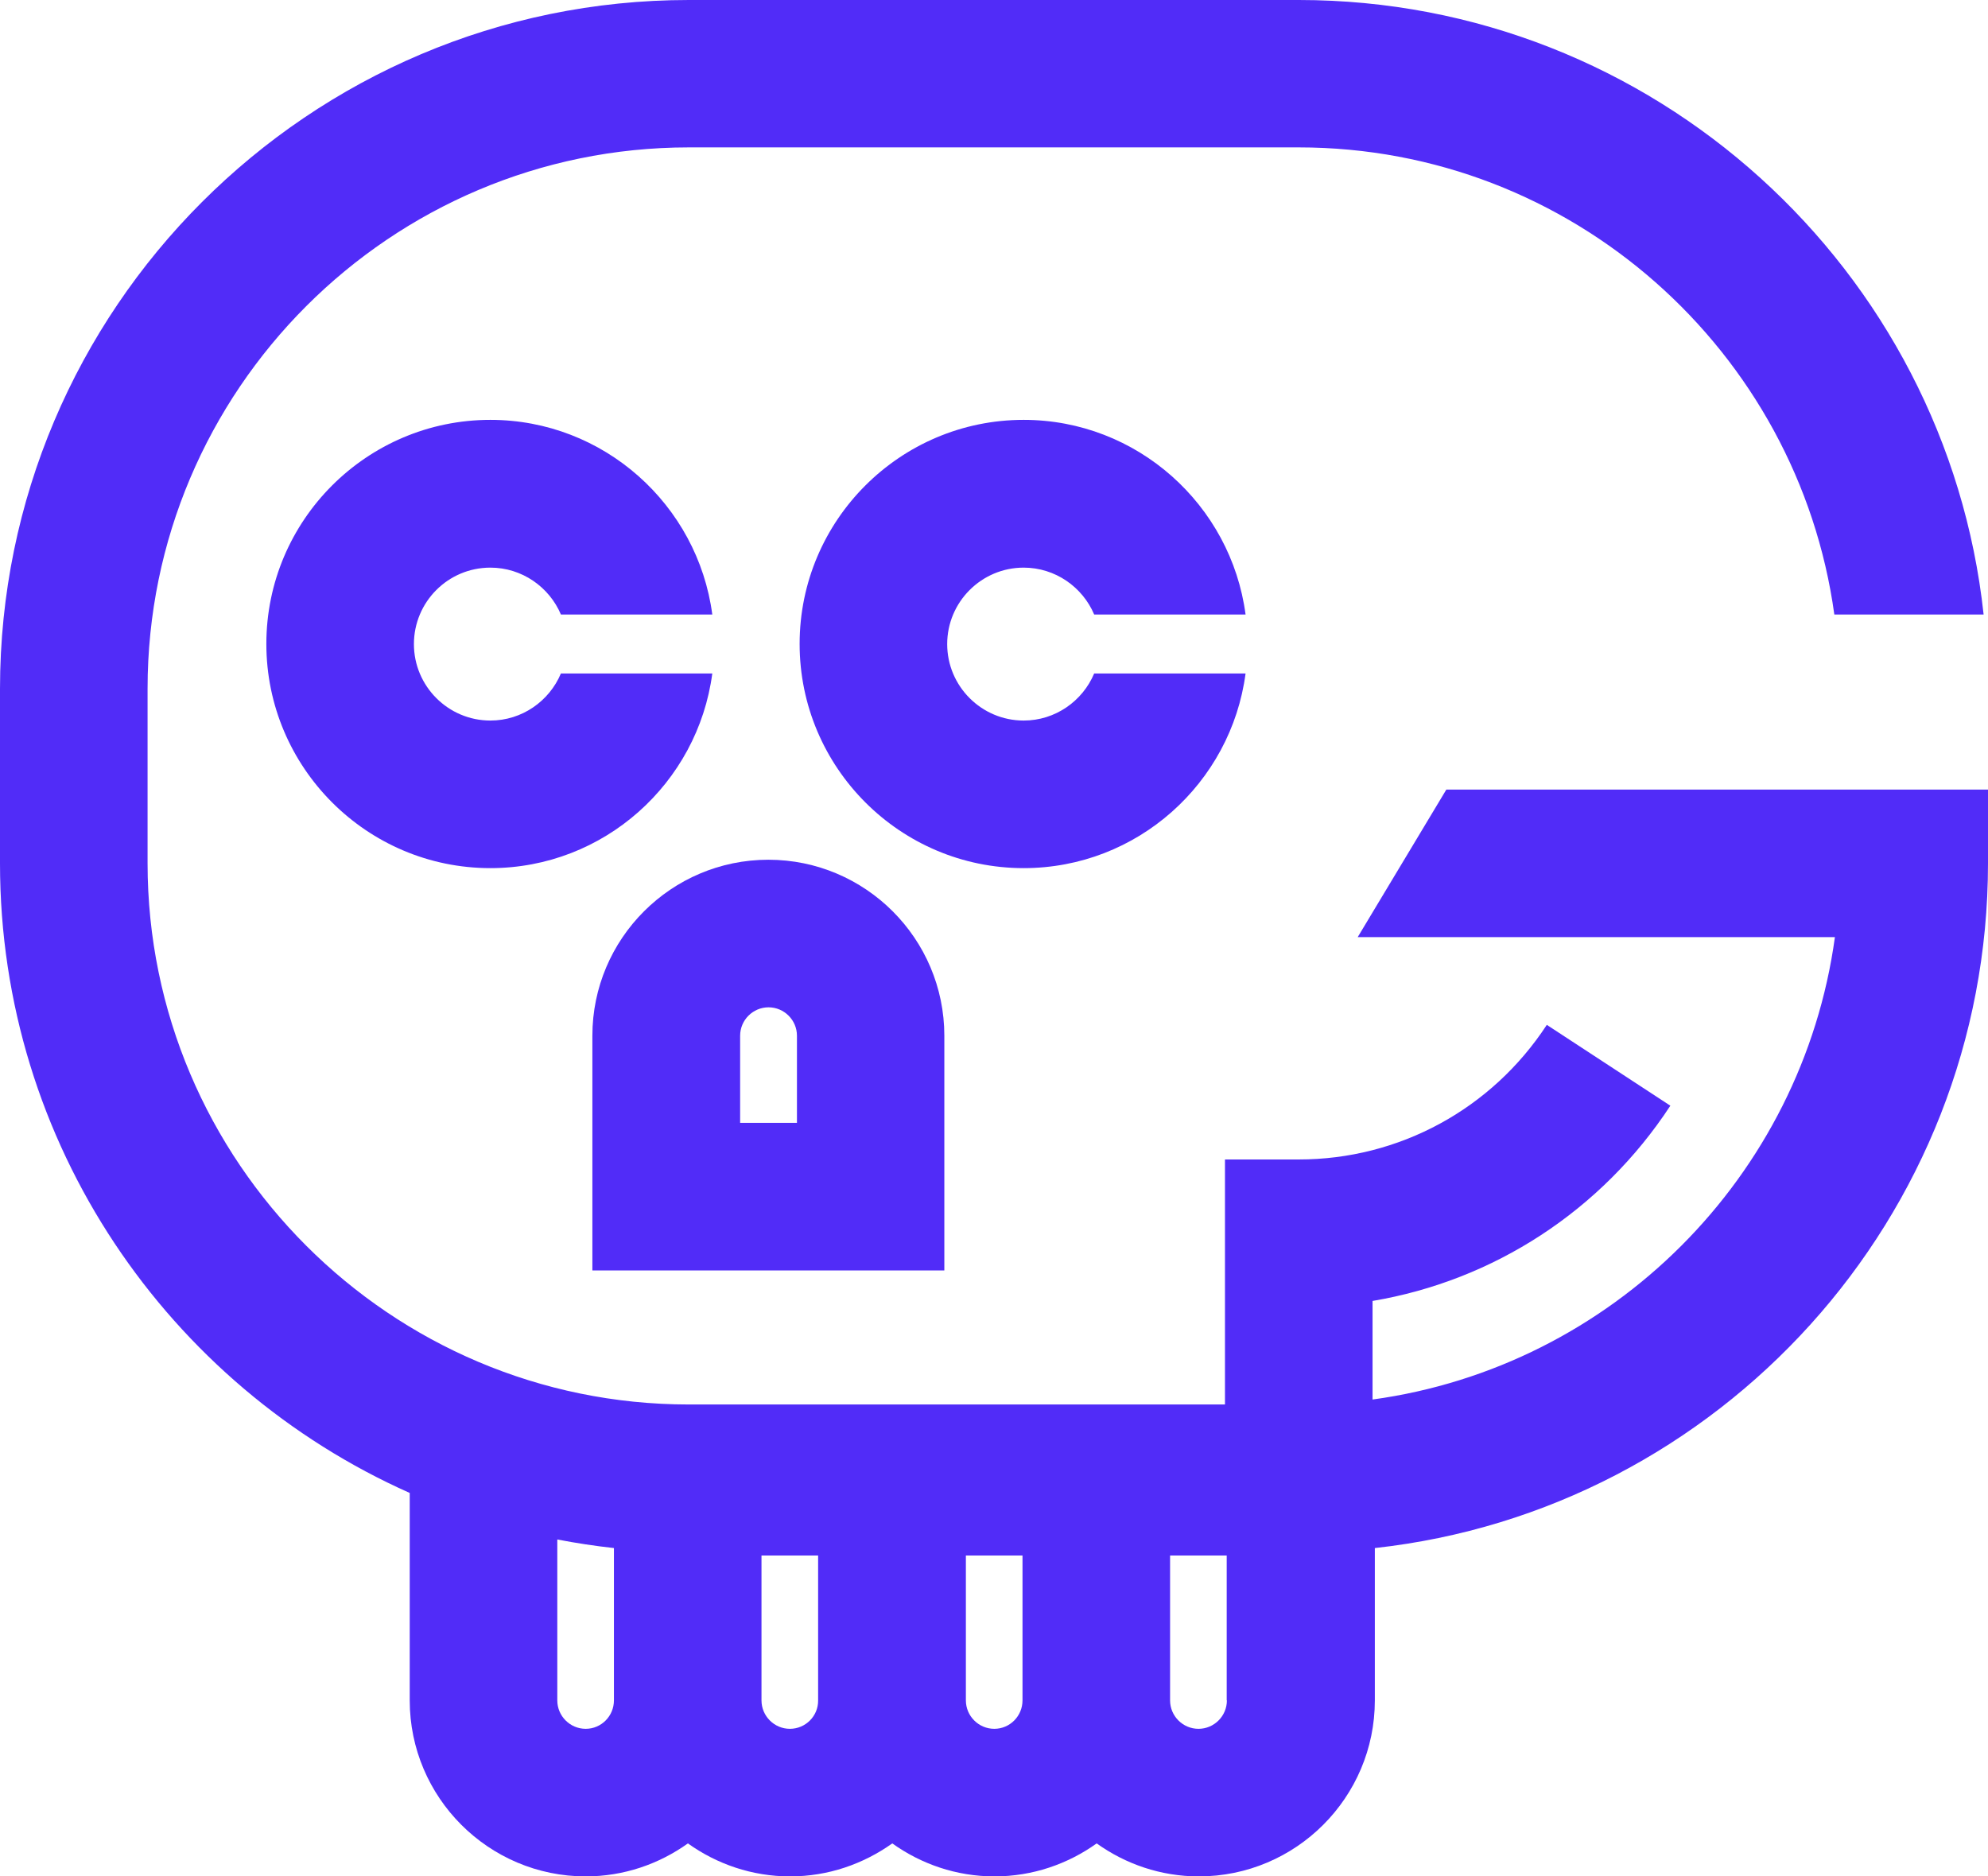
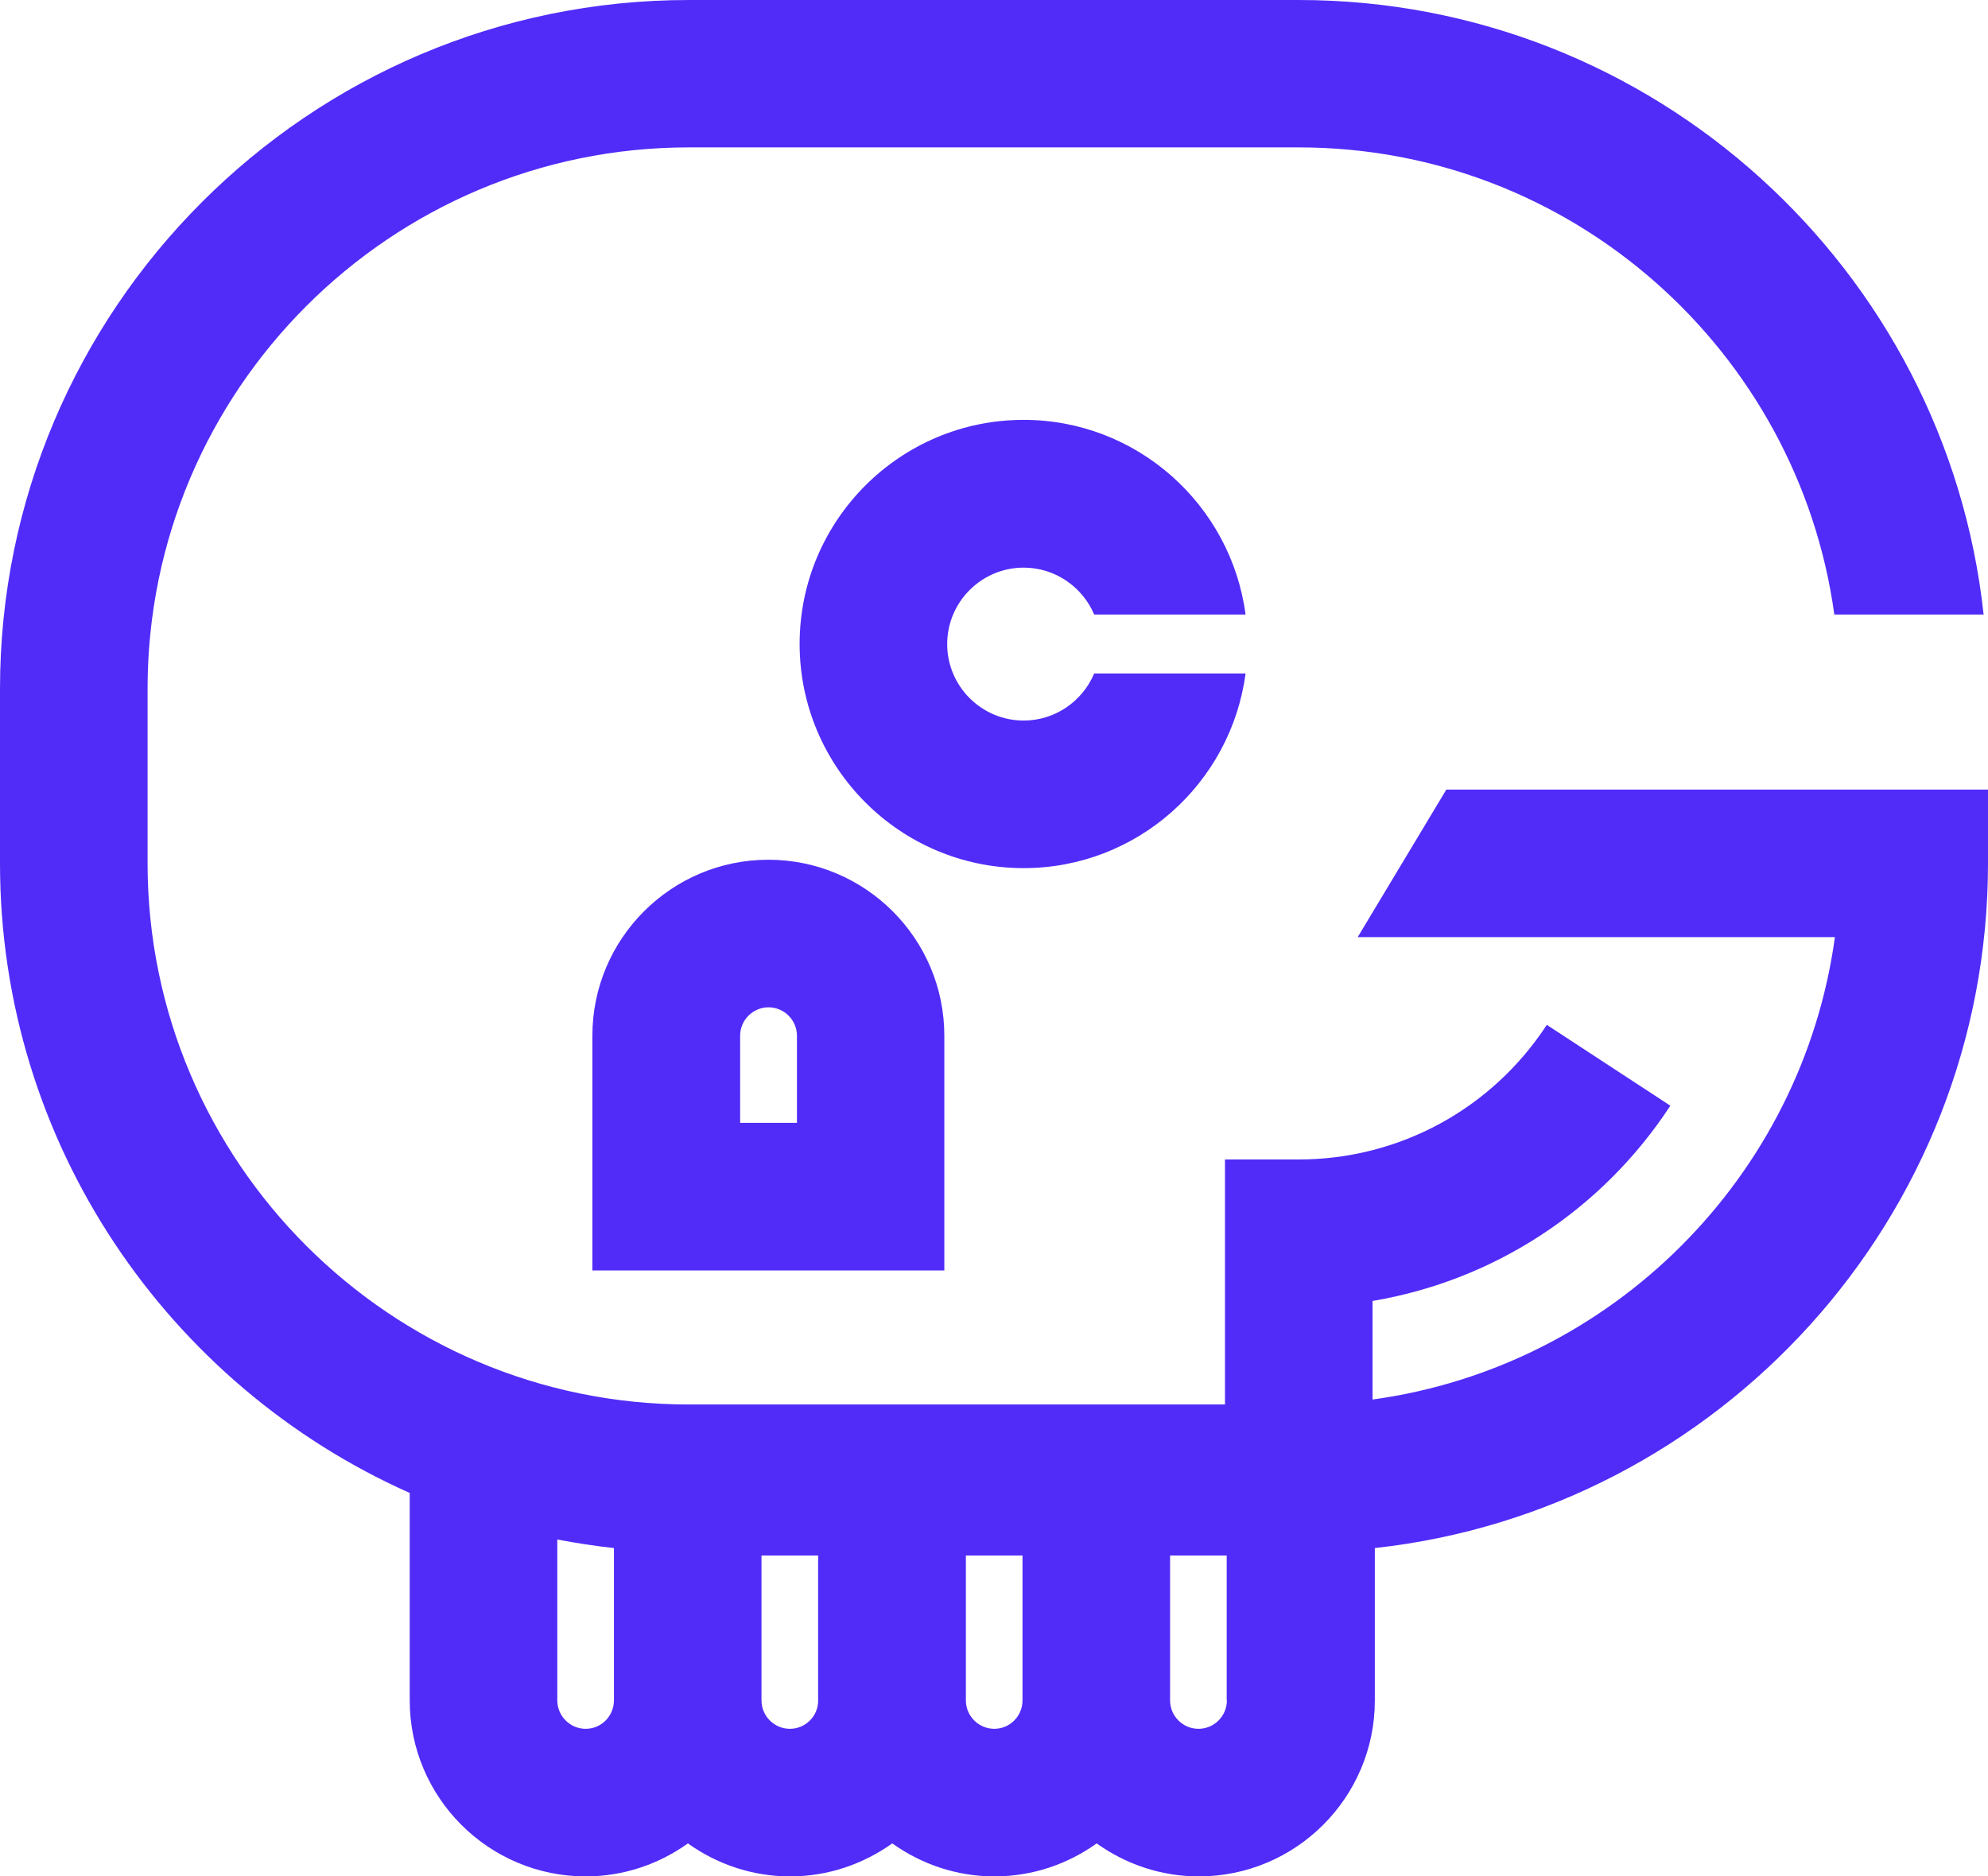
<svg xmlns="http://www.w3.org/2000/svg" xml:space="preserve" style="enable-background:new 0 0 104.27 98.41;" viewBox="0 0 104.27 98.41" y="0px" x="0px" id="Layer_1" version="1.1">
  <style type="text/css">
	.st0{fill:#512CF8;}
</style>
  <g>
    <g>
-       <path d="M49.53,54.32c0-5.09-4.14-9.23-9.23-9.23s-9.23,4.14-9.23,9.23v12.31h18.46V54.32z M41.79,58.89h-2.97v-4.57    c0-0.82,0.67-1.49,1.49-1.49c0.82,0,1.49,0.67,1.49,1.49v4.57H41.79z" class="st0" />
-       <path d="M25.72,29.77c1.66,0,3.09,1.02,3.7,2.46h7.94c-0.76-5.75-5.69-10.21-11.64-10.21    c-6.48,0-11.75,5.27-11.75,11.75s5.27,11.76,11.75,11.76c5.96,0,10.88-4.46,11.64-10.21h-7.94c-0.61,1.45-2.04,2.47-3.7,2.47    c-2.21,0-4.01-1.8-4.01-4.01S23.5,29.77,25.72,29.77z" class="st0" />
+       <path d="M49.53,54.32c0-5.09-4.14-9.23-9.23-9.23s-9.23,4.14-9.23,9.23v12.31h18.46z M41.79,58.89h-2.97v-4.57    c0-0.82,0.67-1.49,1.49-1.49c0.82,0,1.49,0.67,1.49,1.49v4.57H41.79z" class="st0" />
      <path d="M53.69,29.77c1.66,0,3.09,1.02,3.7,2.46h7.94c-0.76-5.75-5.69-10.21-11.64-10.21    c-6.48,0-11.75,5.27-11.75,11.75s5.27,11.76,11.75,11.76c5.96,0,10.88-4.46,11.64-10.21h-7.94c-0.61,1.45-2.04,2.47-3.7,2.47    c-2.21,0-4.01-1.8-4.01-4.01S51.48,29.77,53.69,29.77z" class="st0" />
      <path d="M75.86,41.41l-4.65,7.74h25.03C94.52,61.71,84.55,71.68,71.99,73.4v-5.17C78.34,67.16,84,63.5,87.61,57.99    l-6.48-4.24c-2.89,4.42-7.75,7.06-13.01,7.06h-3.87v12.85H36.13c-15.65,0-28.39-12.73-28.39-28.39v-9.15    c0-15.65,12.73-28.39,28.39-28.39h31.99c14.33,0,26.19,10.69,28.09,24.5h7.83C102.09,14.14,86.73,0,68.12,0H36.13    C16.21,0,0,16.21,0,36.13v9.15C0,59.99,8.84,72.67,21.49,78.3v10.88c0,5.09,4.14,9.23,9.23,9.23c2,0,3.85-0.65,5.36-1.73    c1.51,1.08,3.36,1.73,5.36,1.73s3.84-0.65,5.36-1.73c1.51,1.08,3.36,1.73,5.36,1.73s3.85-0.65,5.36-1.73    c1.51,1.08,3.36,1.73,5.36,1.73c5.09,0,9.23-4.14,9.23-9.23v-7.99c18.06-1.98,32.16-17.33,32.16-35.91v-3.87L75.86,41.41    L75.86,41.41z M30.72,90.67c-0.82,0-1.49-0.67-1.49-1.49v-8.44c0.98,0.19,1.97,0.34,2.97,0.45v7.99    C32.2,90,31.54,90.67,30.72,90.67z M41.43,90.67c-0.82,0-1.49-0.67-1.49-1.49v-7.6h2.97v7.6C42.92,90,42.25,90.67,41.43,90.67z     M52.15,90.67c-0.82,0-1.49-0.67-1.49-1.49v-7.6h2.97v7.6C53.63,90,52.97,90.67,52.15,90.67z M64.35,89.18    c0,0.82-0.67,1.49-1.49,1.49s-1.49-0.67-1.49-1.49v-7.6h2.97v7.6H64.35z" class="st0" />
    </g>
  </g>
</svg>